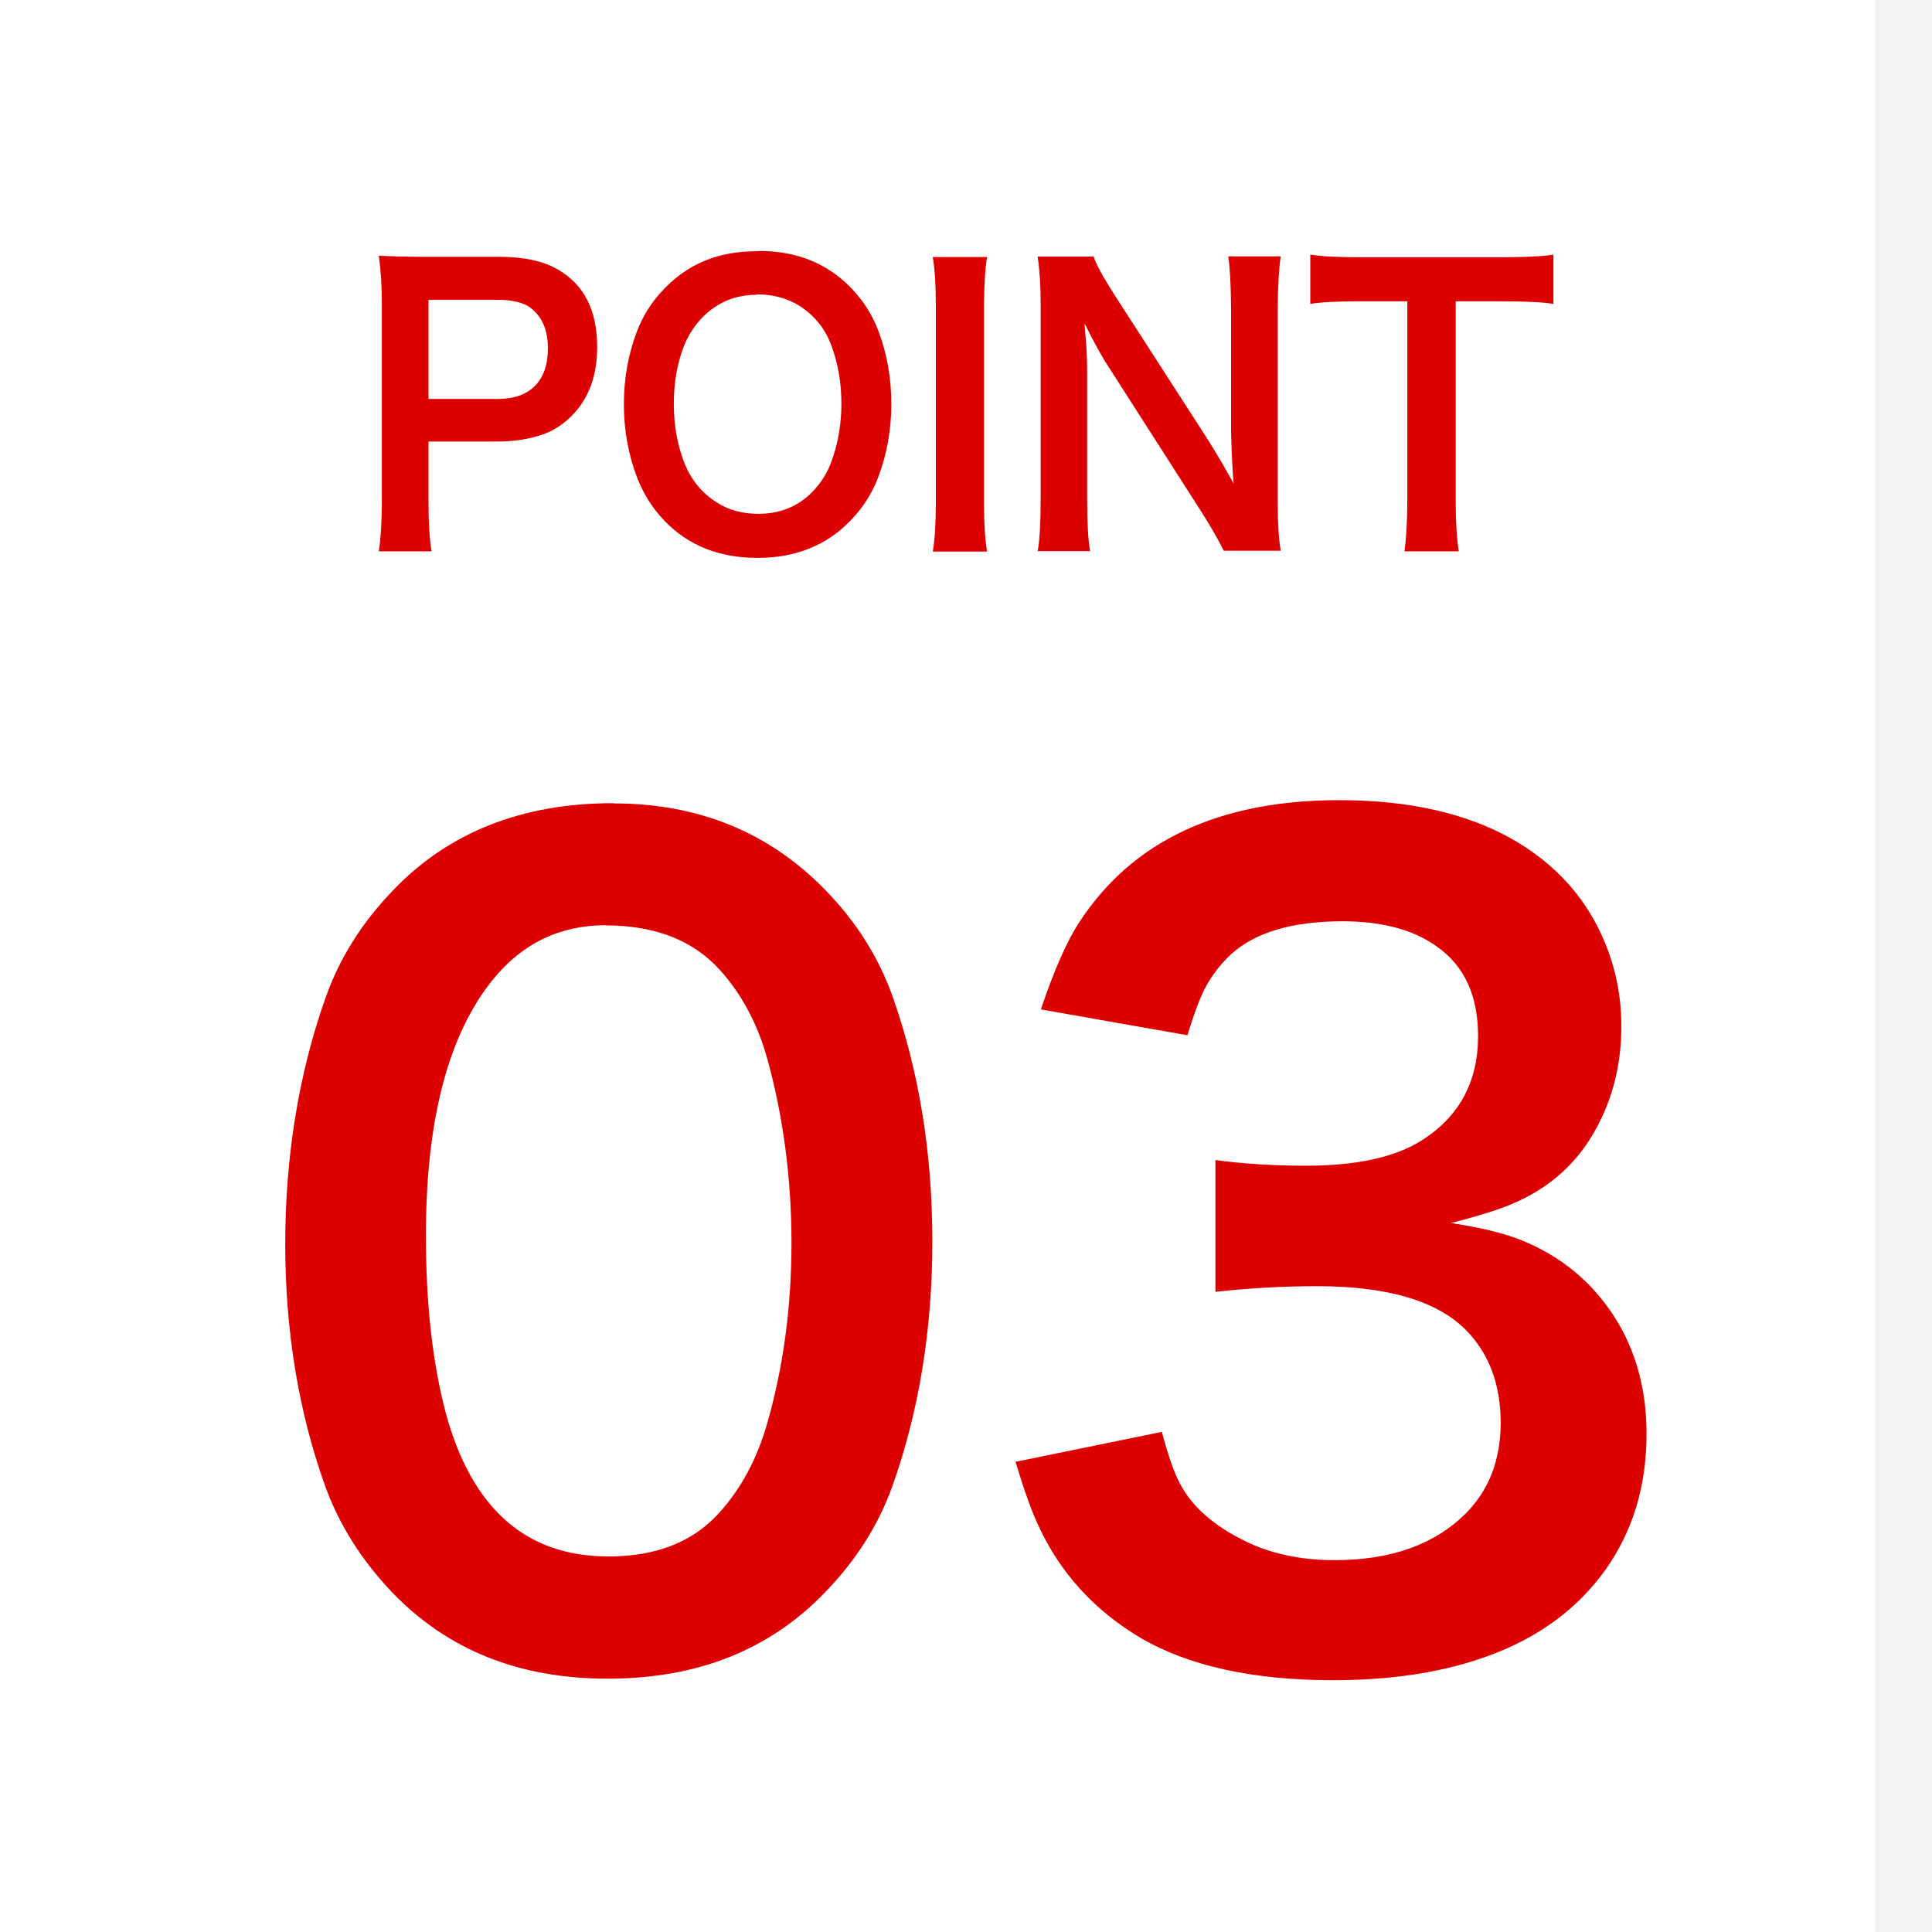
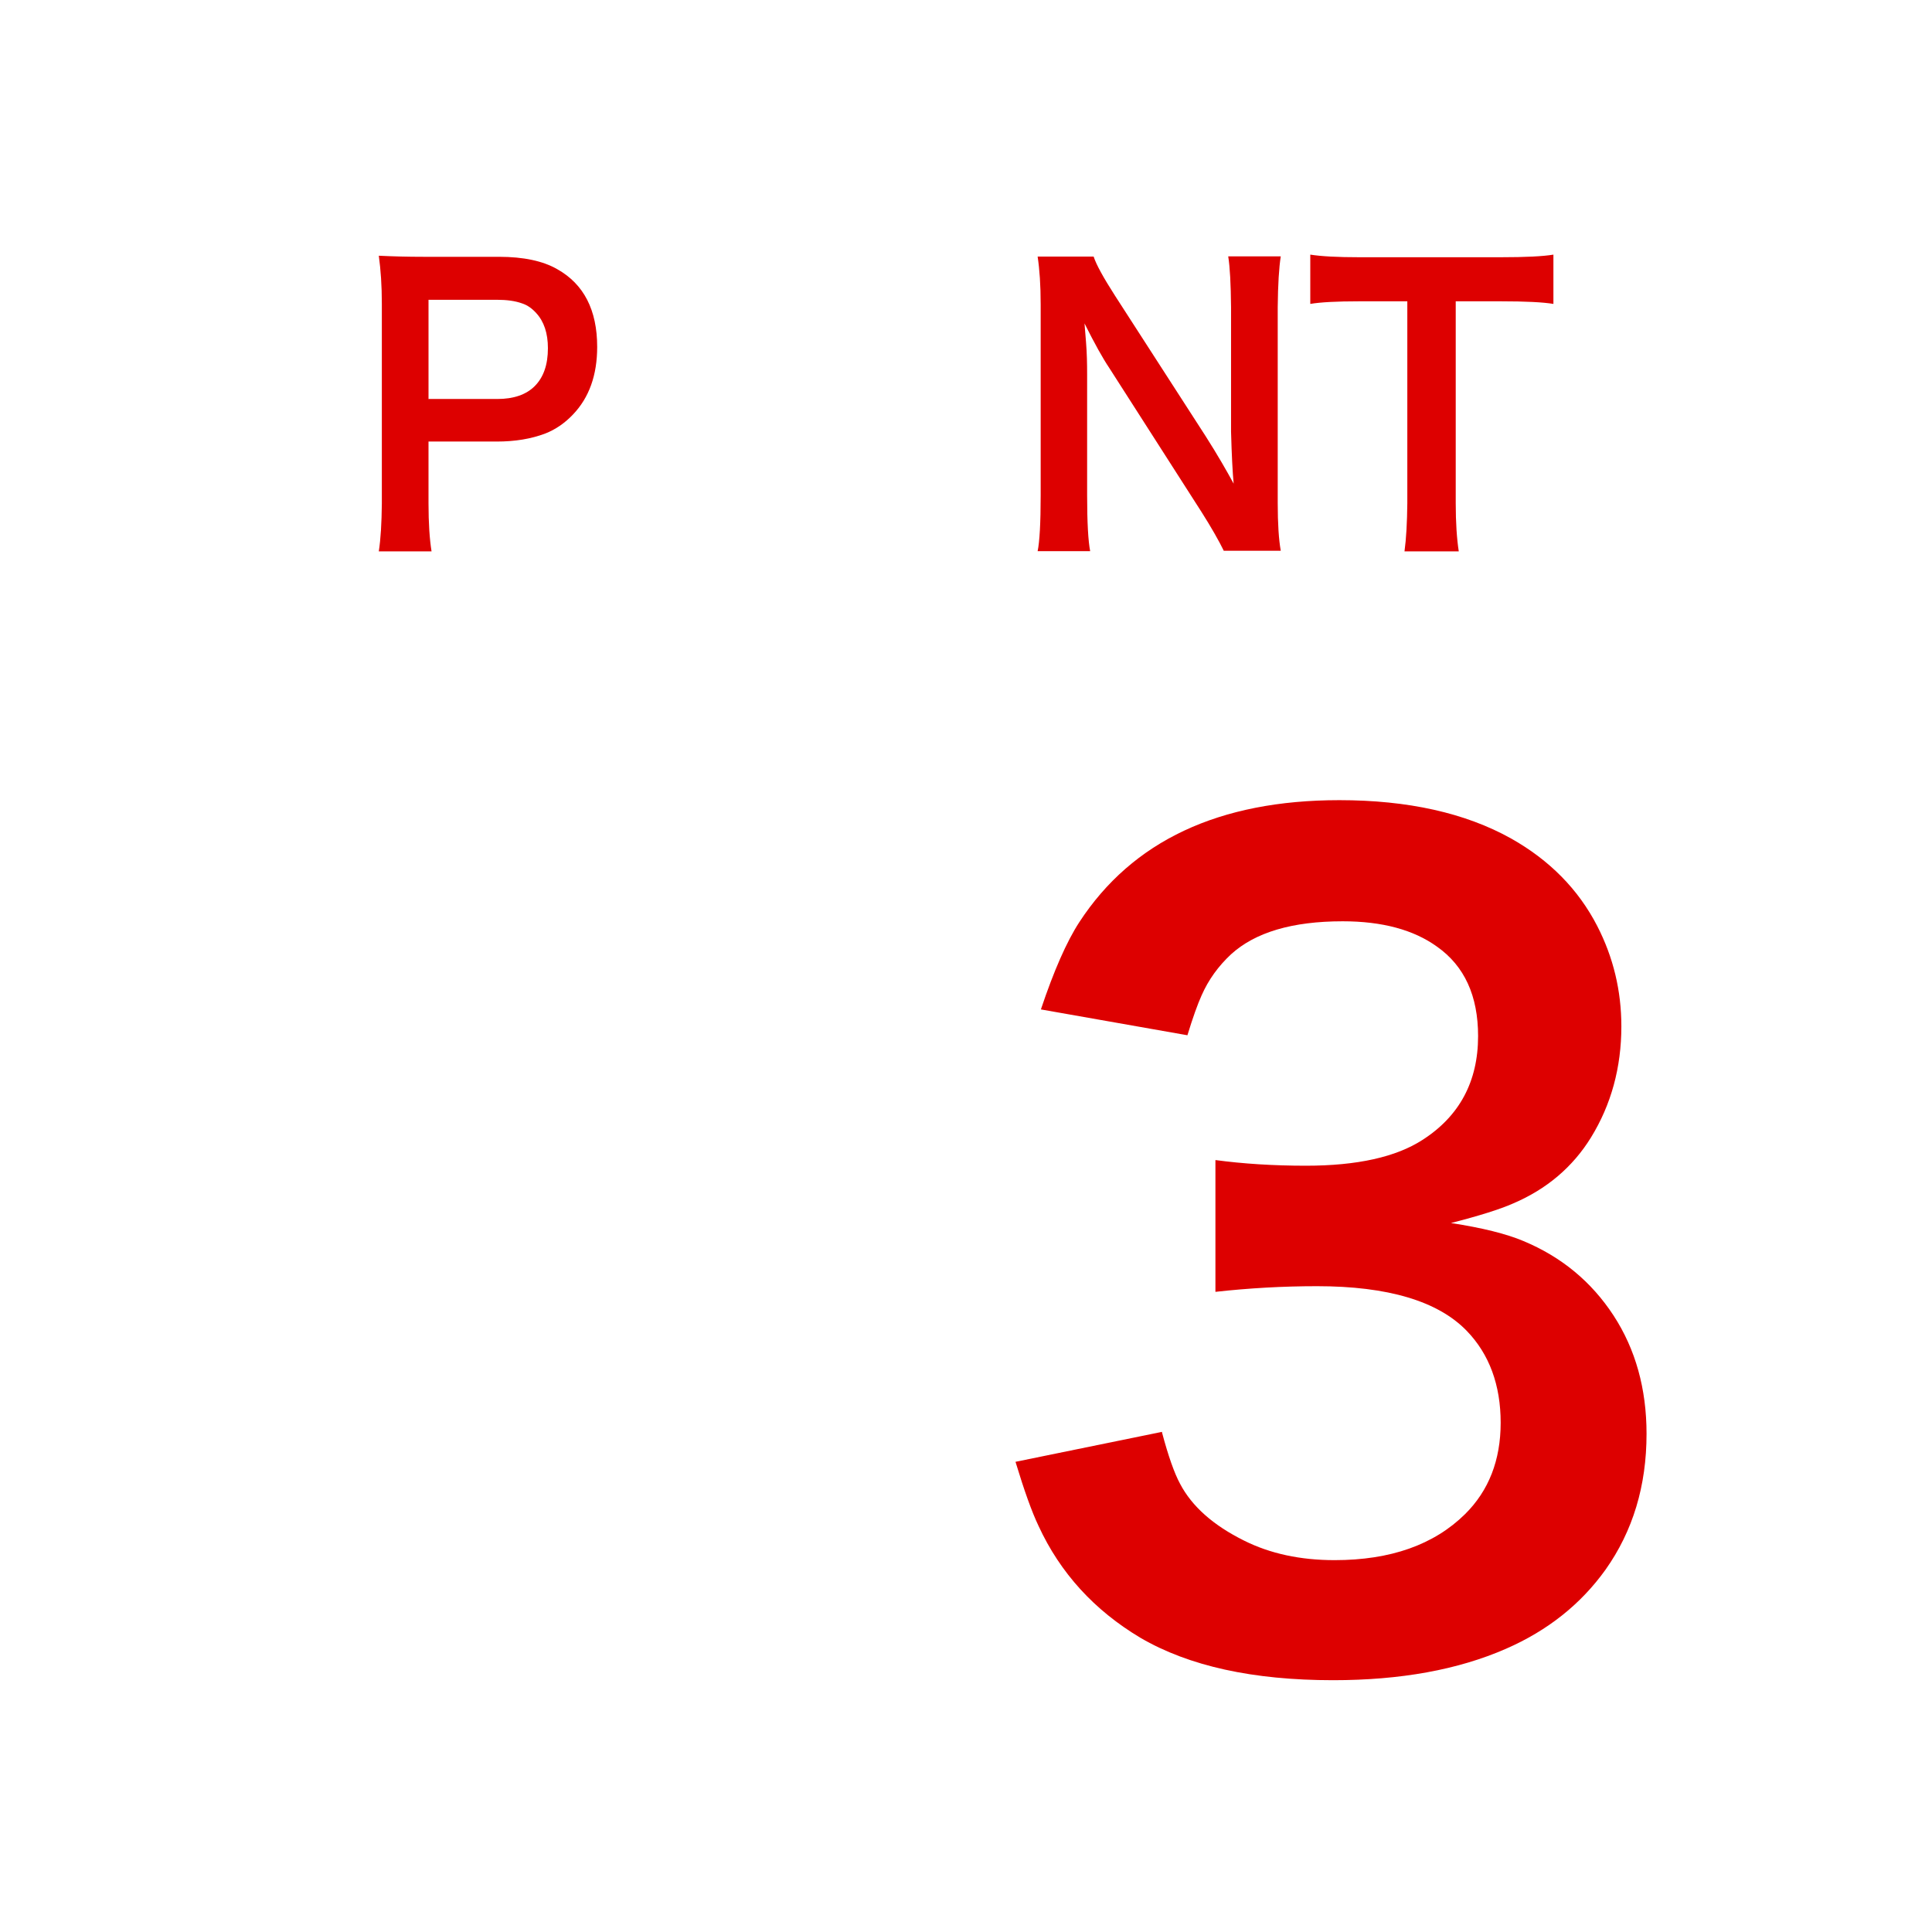
<svg xmlns="http://www.w3.org/2000/svg" id="_レイヤー_2" data-name="レイヤー_2" viewBox="0 0 89 89">
  <defs>
    <style>
      .cls-1 {
        fill: #fff;
      }

      .cls-2 {
        fill: #f2f2f2;
      }

      .cls-3 {
        fill: #d00;
      }
    </style>
  </defs>
  <g id="_レイヤー_1-2" data-name="レイヤー_1">
    <g>
      <g>
-         <rect class="cls-1" width="89" height="89" />
-         <rect class="cls-2" x="86.38" width="2.62" height="89" />
-       </g>
+         </g>
      <g>
        <g>
          <path class="cls-3" d="M17.45,25.4c.09-.58.13-1.31.14-2.2v-9.21c0-.83-.05-1.56-.14-2.21.61.03,1.3.05,2.09.05h3.45c1.12,0,2.02.19,2.68.57,1.23.69,1.84,1.89,1.84,3.58,0,1.3-.37,2.34-1.12,3.12-.38.4-.81.69-1.27.87-.66.25-1.4.37-2.23.37h-3.15v2.84c0,.92.05,1.66.14,2.22h-2.44ZM19.75,18.38h3.16c.75,0,1.33-.2,1.72-.59.41-.41.61-.99.61-1.75,0-.69-.18-1.23-.54-1.62-.19-.21-.4-.36-.64-.44-.33-.12-.72-.17-1.16-.17h-3.16v4.58Z" />
-           <path class="cls-3" d="M34.97,11.56c1.72,0,3.14.57,4.24,1.71.56.58.98,1.24,1.26,1.99.39,1.04.59,2.15.59,3.34s-.2,2.32-.6,3.37c-.28.75-.71,1.43-1.29,2.02-1.1,1.14-2.53,1.71-4.28,1.71s-3.19-.57-4.28-1.71c-.55-.57-.96-1.23-1.25-1.96-.41-1.07-.62-2.2-.62-3.4s.2-2.31.6-3.36c.28-.74.71-1.41,1.28-1.99.64-.66,1.37-1.12,2.17-1.39.61-.21,1.34-.32,2.18-.32ZM34.86,13.58c-.99,0-1.82.35-2.5,1.04-.39.4-.68.86-.88,1.39-.3.8-.44,1.67-.44,2.6s.15,1.81.45,2.62c.31.83.81,1.46,1.52,1.91.56.36,1.2.53,1.92.53,1.01,0,1.84-.34,2.5-1.02.38-.39.67-.84.86-1.36.31-.83.47-1.73.47-2.69s-.15-1.83-.45-2.65c-.28-.79-.78-1.41-1.48-1.86-.56-.35-1.22-.53-1.96-.53Z" />
-           <path class="cls-3" d="M45.47,11.84c-.09.52-.13,1.25-.14,2.2v9.17c0,.93.05,1.66.14,2.2h-2.5c.09-.54.14-1.28.14-2.2v-9.17c0-.92-.05-1.65-.14-2.2h2.5Z" />
          <path class="cls-3" d="M56.39,25.4c-.25-.51-.6-1.12-1.05-1.83l-4.24-6.62c-.29-.43-.67-1.11-1.14-2.05.01.17.04.46.07.87.04.5.05.99.05,1.48v5.58c0,1.24.05,2.1.14,2.56h-2.42c.09-.43.14-1.29.14-2.57v-8.79c0-.89-.05-1.62-.14-2.21h2.58c.12.37.45.97.99,1.81l4.18,6.48c.54.85.96,1.58,1.28,2.17-.05-.52-.09-1.31-.12-2.39v-5.73c-.01-1.07-.05-1.85-.13-2.35h2.42c-.08.51-.13,1.29-.14,2.35v9c0,.98.05,1.71.14,2.21h-2.62Z" />
          <path class="cls-3" d="M67.06,13.88v9.3c0,.9.05,1.64.14,2.22h-2.5c.08-.58.12-1.32.13-2.22v-9.3h-2.22c-1.03,0-1.78.04-2.25.12v-2.27c.51.08,1.26.12,2.25.12h6.53c1.13,0,1.94-.04,2.42-.12v2.27c-.48-.08-1.29-.12-2.42-.12h-2.07Z" />
        </g>
        <g>
-           <path class="cls-3" d="M28.26,37.01c3.92,0,7.16,1.33,9.74,3.97,1.43,1.46,2.46,3.09,3.11,4.9,1.23,3.47,1.84,7.24,1.84,11.3s-.61,7.82-1.84,11.28c-.64,1.79-1.68,3.43-3.11,4.9-2.55,2.65-5.88,3.97-10,3.97s-7.38-1.33-9.93-3.97c-1.41-1.48-2.44-3.11-3.09-4.9-1.23-3.43-1.84-7.15-1.84-11.16s.62-7.87,1.87-11.37c.64-1.81,1.68-3.45,3.11-4.93,2.56-2.67,5.94-4,10.13-4ZM27.92,42.62c-2.12,0-3.85.83-5.21,2.5-2.06,2.54-3.09,6.47-3.09,11.8,0,3.17.31,5.9.92,8.19,1.2,4.39,3.69,6.59,7.49,6.59,2.2,0,3.9-.67,5.11-2.02,1-1.11,1.73-2.47,2.19-4.07.75-2.6,1.13-5.38,1.13-8.35s-.38-5.86-1.13-8.54c-.45-1.59-1.17-2.93-2.17-4.04-1.23-1.36-2.98-2.05-5.25-2.05Z" />
          <path class="cls-3" d="M53.53,65.99c.29,1.09.57,1.88.83,2.36.55,1.05,1.54,1.92,2.95,2.62,1.2.6,2.59.9,4.17.9,2.58,0,4.58-.71,6.01-2.12,1.09-1.08,1.64-2.48,1.64-4.21s-.52-3.16-1.57-4.24c-1.32-1.36-3.62-2.05-6.89-2.05-1.58,0-3.14.09-4.68.26v-6.07c1.27.17,2.66.26,4.17.26,2.36,0,4.15-.4,5.37-1.19,1.7-1.09,2.56-2.69,2.56-4.78,0-1.86-.63-3.23-1.89-4.12-1.08-.78-2.53-1.17-4.35-1.17-2.32,0-4.03.51-5.14,1.52-.58.54-1.04,1.17-1.36,1.9-.18.4-.4,1.01-.65,1.83l-6.75-1.19c.6-1.79,1.19-3.13,1.77-4.02,2.44-3.74,6.43-5.62,11.98-5.62,3.16,0,5.8.59,7.9,1.76,1.78,1,3.11,2.35,3.98,4.04.74,1.44,1.11,2.98,1.11,4.62,0,1.9-.47,3.61-1.4,5.12-.84,1.36-2.04,2.38-3.59,3.04-.61.27-1.57.57-2.86.9,1.44.22,2.56.5,3.34.83,1.75.73,3.13,1.87,4.15,3.43,1.01,1.55,1.52,3.37,1.52,5.45,0,2.4-.63,4.48-1.89,6.26-1.14,1.59-2.66,2.8-4.58,3.64-2.21.97-4.87,1.45-7.97,1.45-3.69,0-6.64-.65-8.87-1.95-2.13-1.27-3.7-2.99-4.7-5.16-.31-.65-.66-1.63-1.06-2.95l6.75-1.38Z" />
        </g>
      </g>
    </g>
  </g>
</svg>